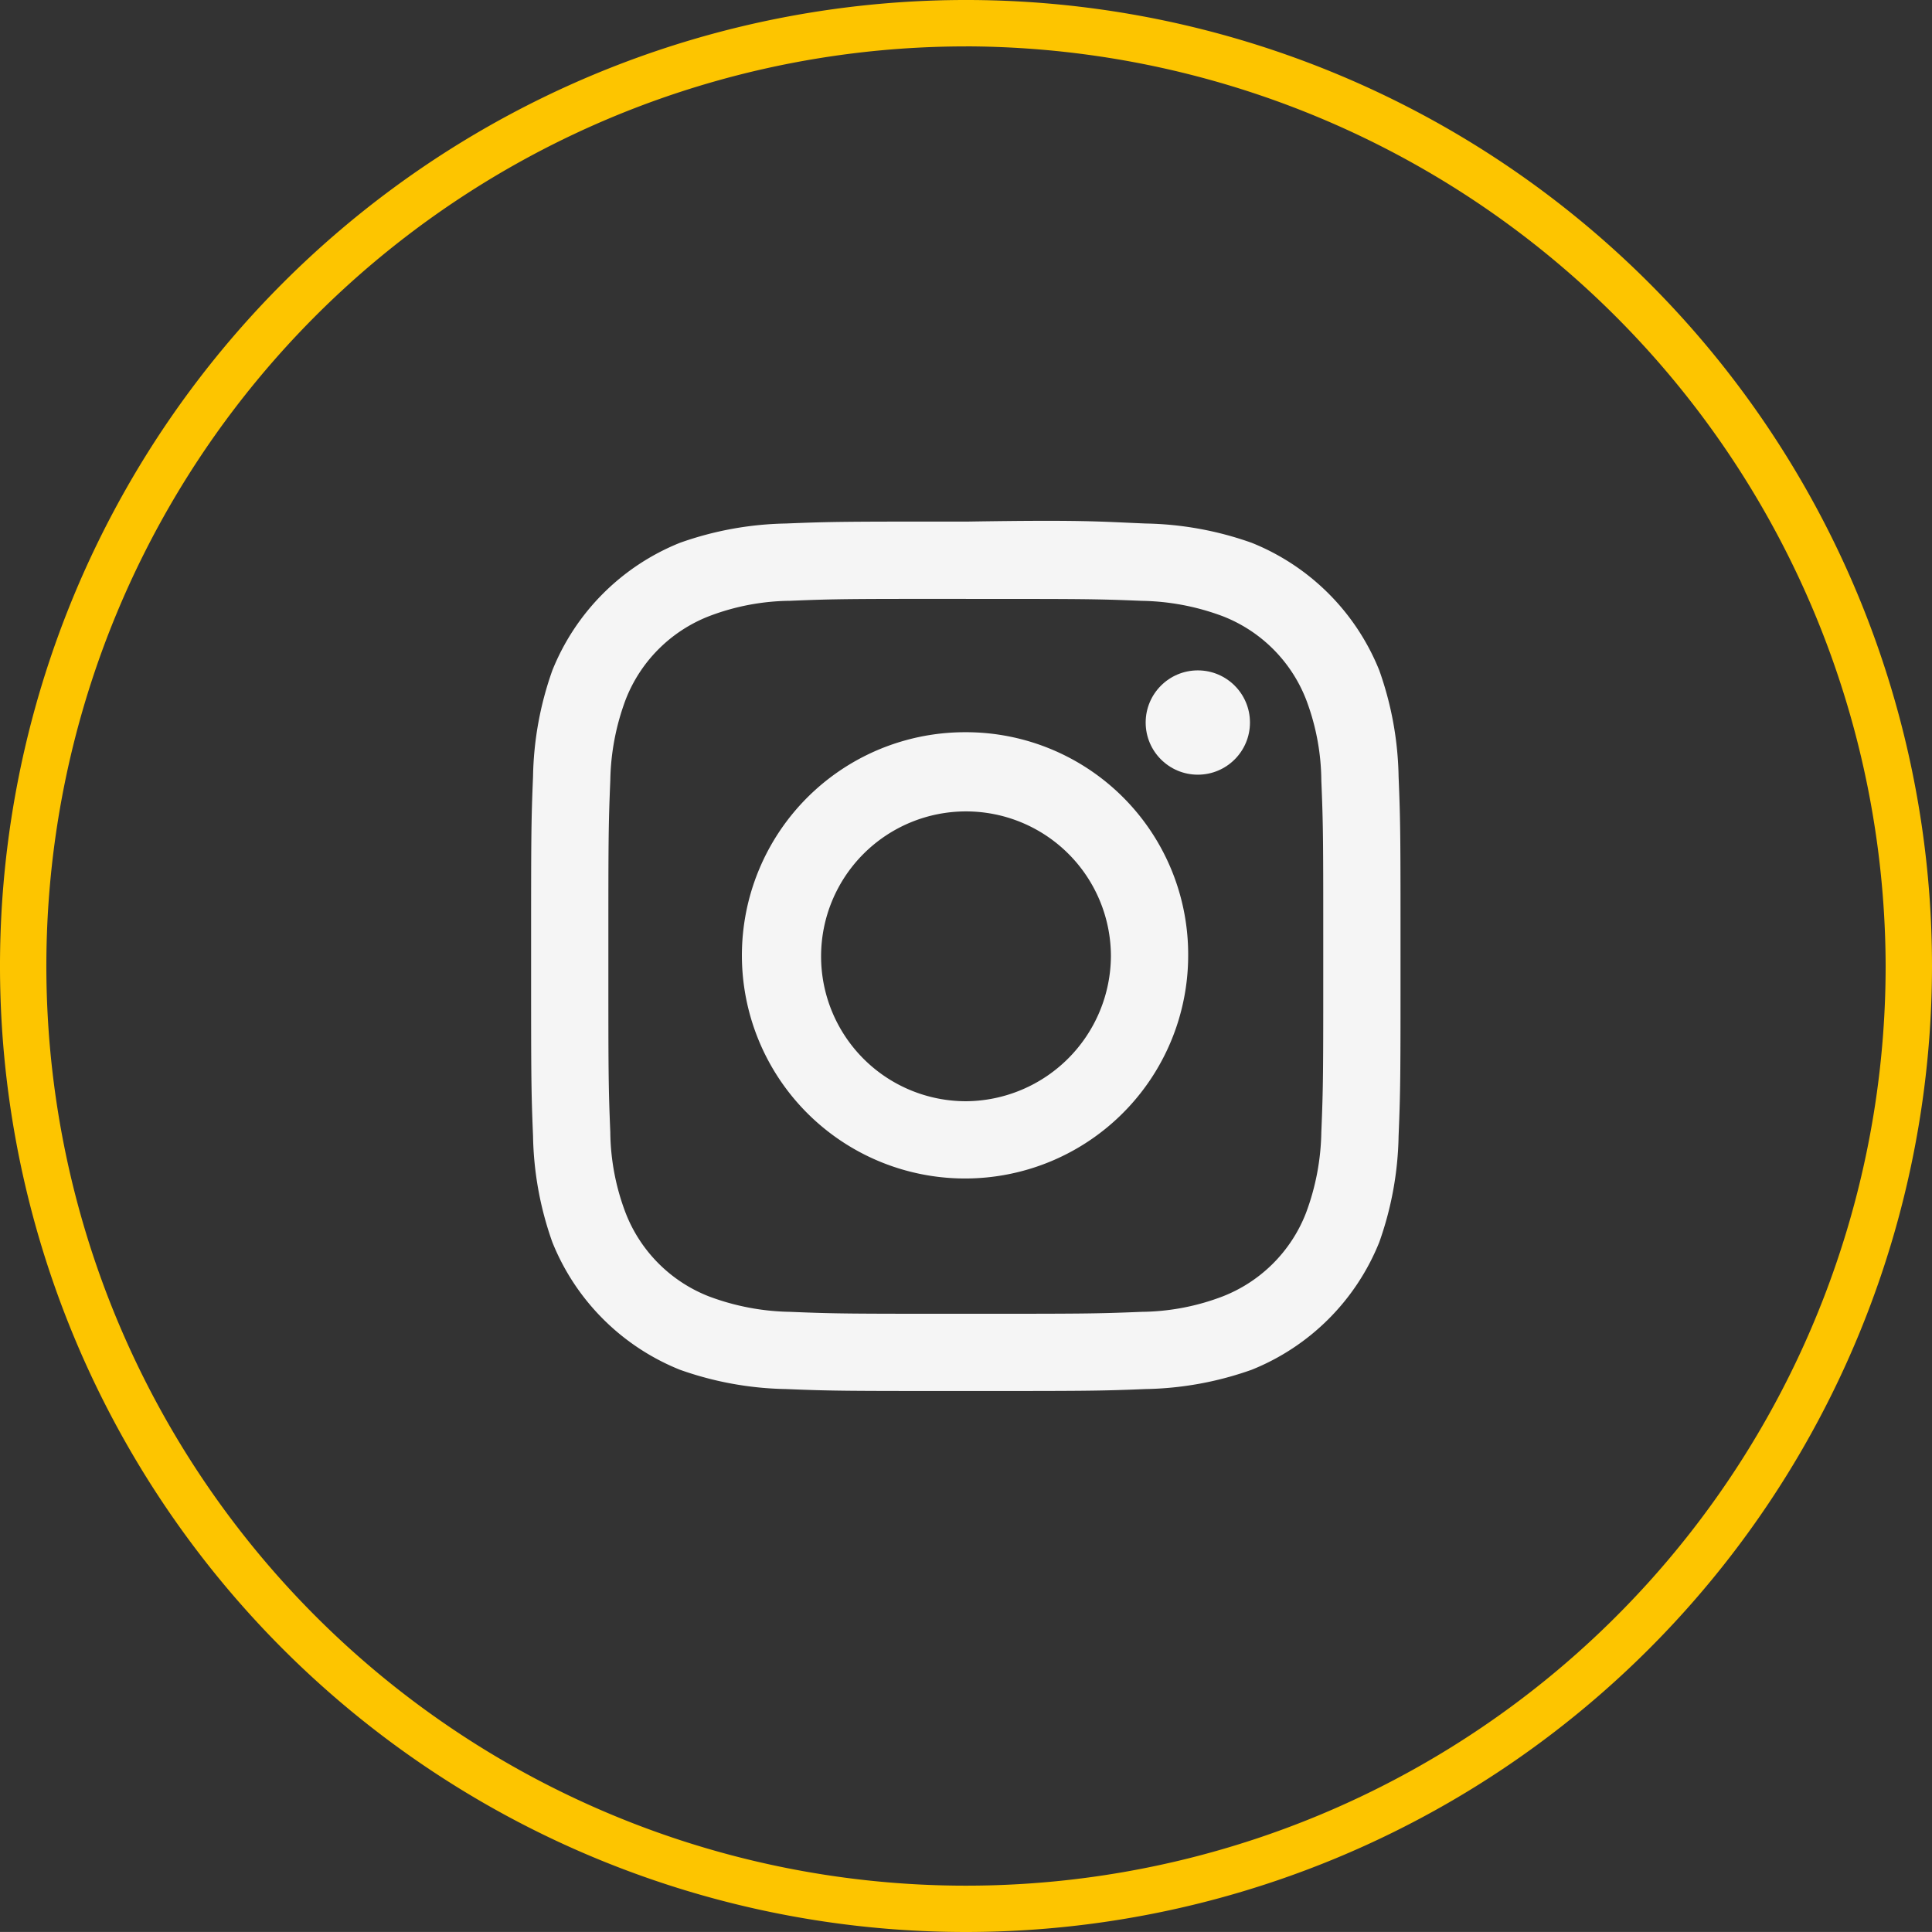
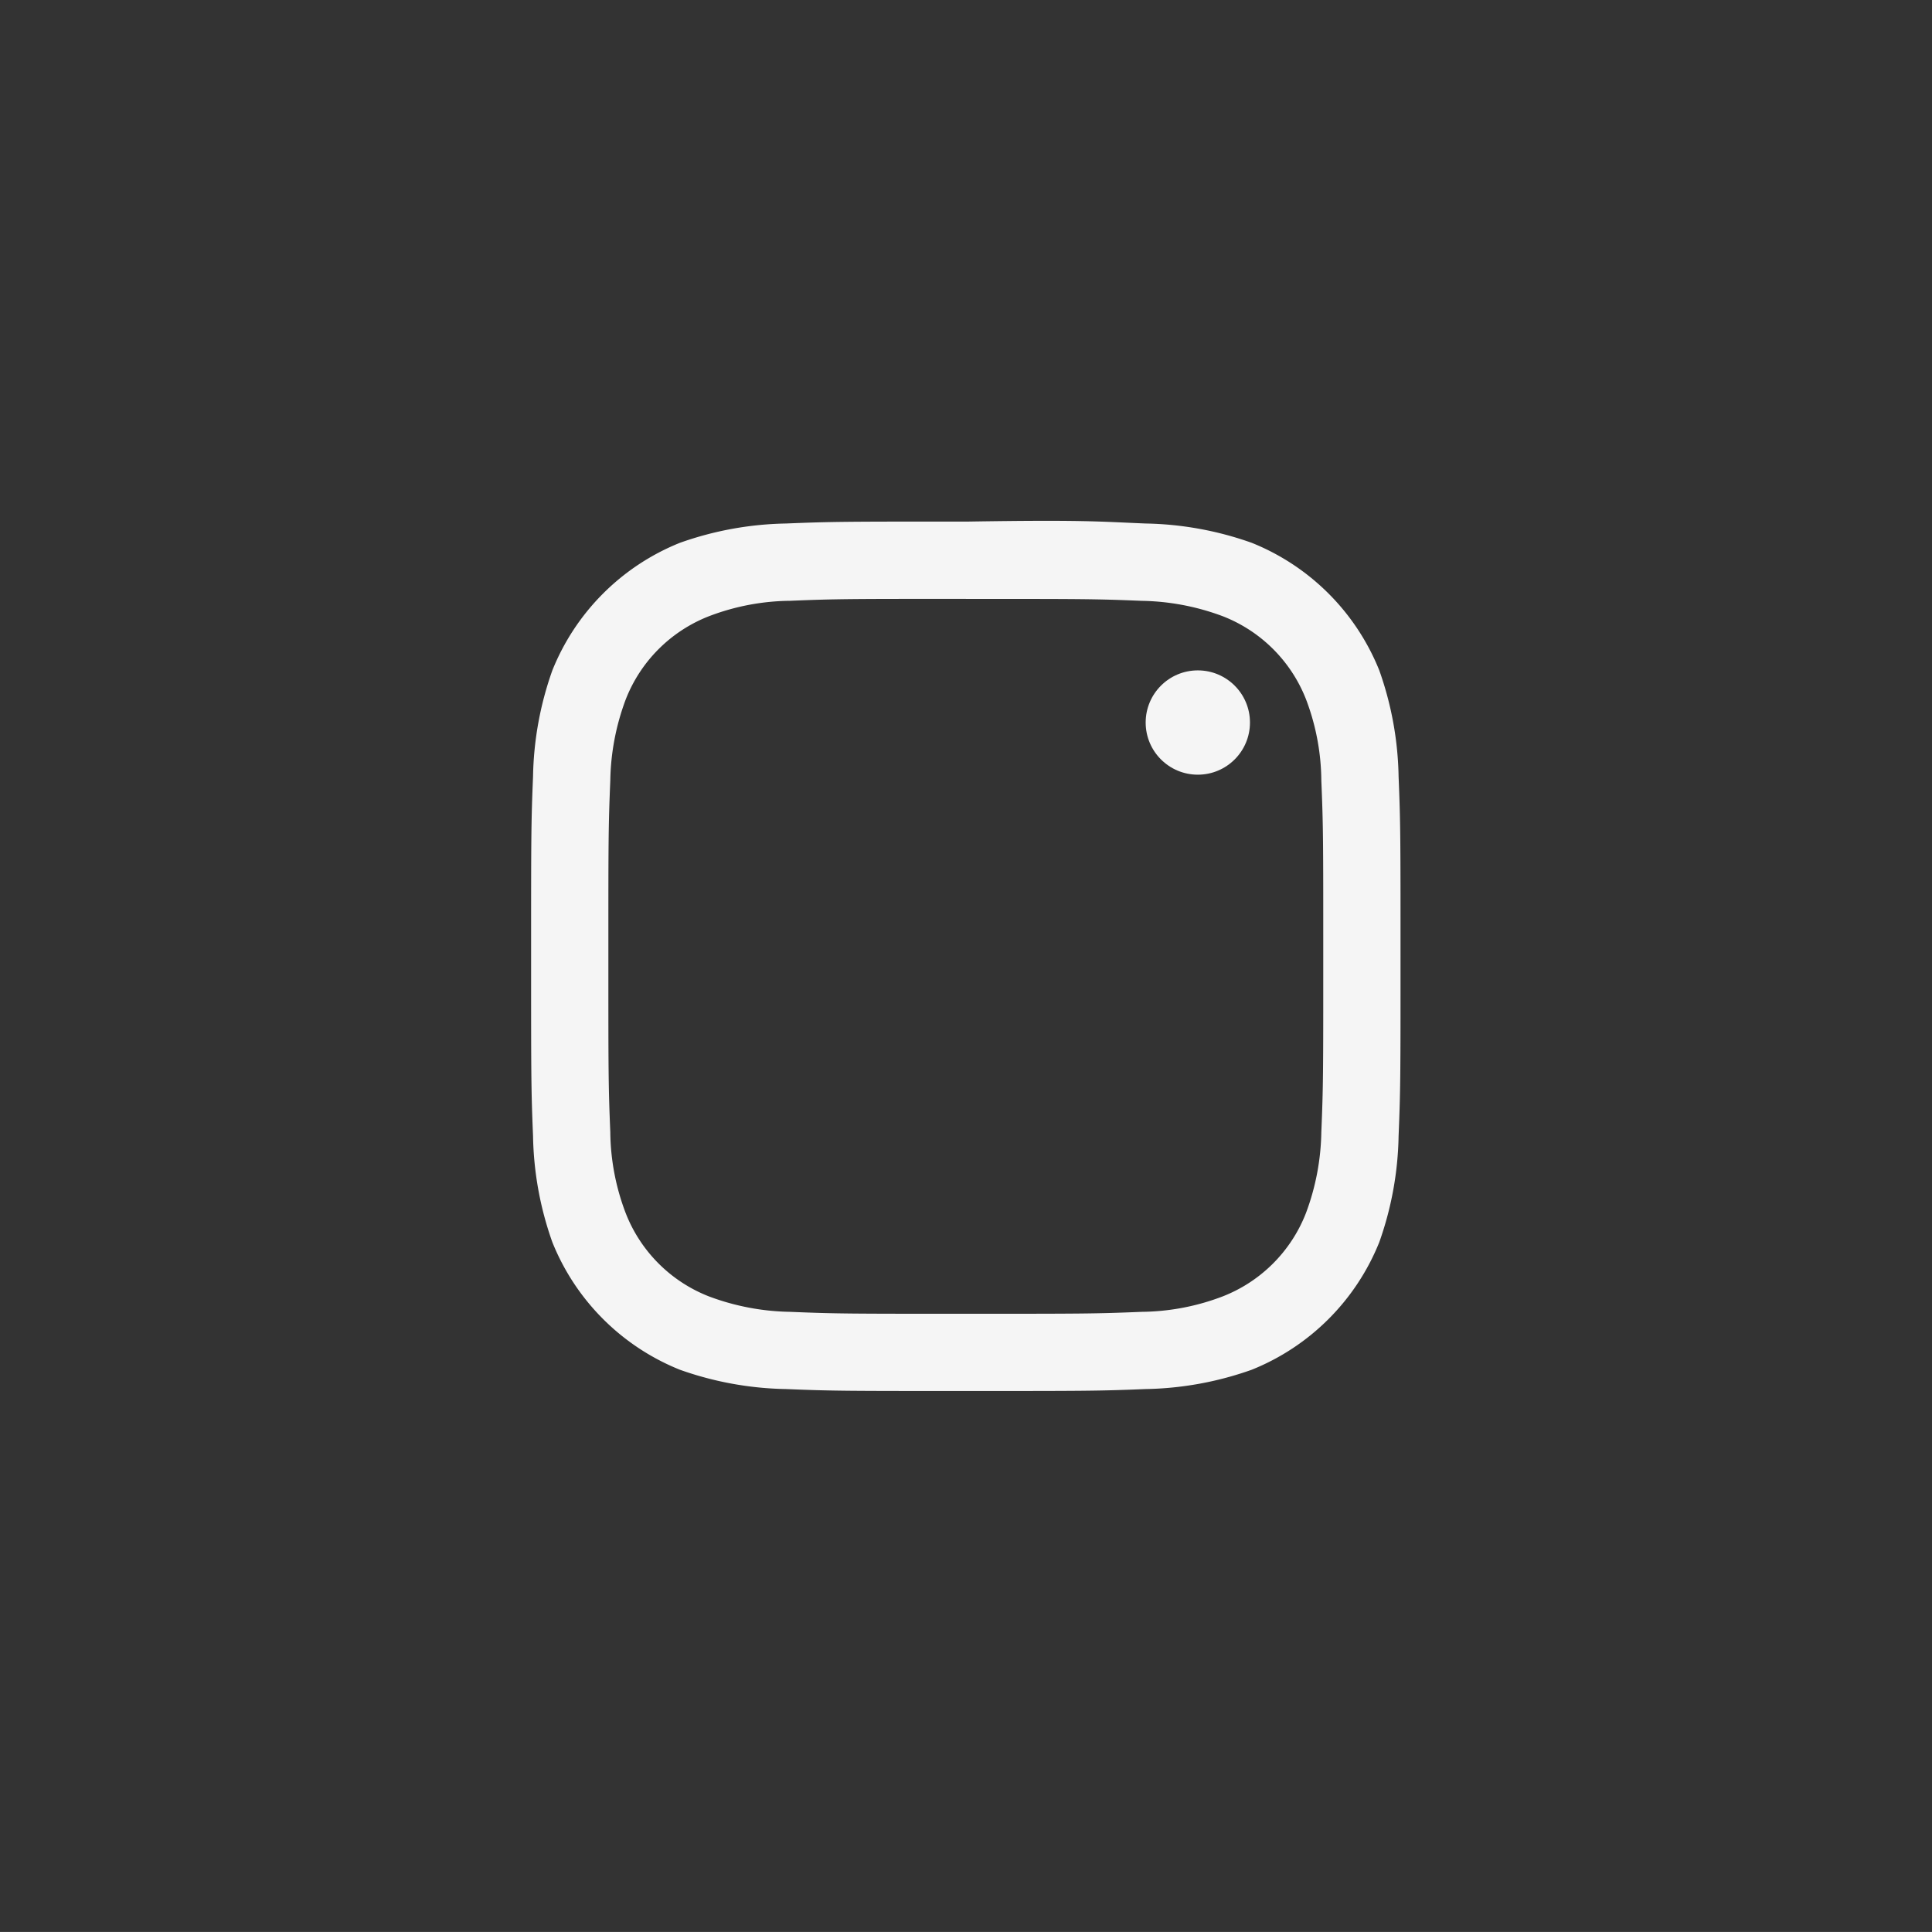
<svg xmlns="http://www.w3.org/2000/svg" id="Gruppe_101" data-name="Gruppe 101" viewBox="0 0 52.088 52.087">
  <rect x="0" y="0" width="52.088" height="52.087" fill="#333333" stroke="none" />
  <defs>
    <style>
      .cls-1 {
        fill: #fdc500;
      }

      .cls-2 {
        fill: #f5f5f5;
      }
    </style>
  </defs>
-   <path id="Pfad_111" data-name="Pfad 111" class="cls-1" d="M26.044,52.088A26.044,26.044,0,1,1,52.088,26.044,26.053,26.053,0,0,1,26.044,52.088Zm0-50.837A24.794,24.794,0,1,0,50.838,26.044h0A24.853,24.853,0,0,0,26.044,1.25Z" />
  <path id="Pfad_112" data-name="Pfad 112" class="cls-2" d="M39.22,29.064c3.125,0,3.49,0,4.74.052a6.508,6.508,0,0,1,2.188.417,3.949,3.949,0,0,1,2.24,2.24A6.275,6.275,0,0,1,48.8,33.96c.052,1.25.052,1.615.052,4.74s0,3.49-.052,4.74a6.508,6.508,0,0,1-.417,2.188,3.949,3.949,0,0,1-2.24,2.24,6.275,6.275,0,0,1-2.188.417c-1.25.052-1.615.052-4.74.052s-3.49,0-4.74-.052a6.508,6.508,0,0,1-2.188-.417,3.949,3.949,0,0,1-2.24-2.24,6.274,6.274,0,0,1-.417-2.188c-.052-1.25-.052-1.615-.052-4.74s0-3.49.052-4.74a6.508,6.508,0,0,1,.417-2.188,3.949,3.949,0,0,1,2.24-2.24,6.274,6.274,0,0,1,2.188-.417c1.25-.052,1.615-.052,4.74-.052m0-2.084c-3.177,0-3.594,0-4.844.052a8.98,8.98,0,0,0-2.865.521,6.191,6.191,0,0,0-3.438,3.438,8.98,8.98,0,0,0-.521,2.865c-.052,1.25-.052,1.667-.052,4.844s0,3.594.052,4.844a8.98,8.98,0,0,0,.521,2.865,6.191,6.191,0,0,0,3.438,3.438,8.98,8.98,0,0,0,2.865.521c1.25.052,1.667.052,4.844.052s3.594,0,4.844-.052a8.98,8.98,0,0,0,2.865-.521,6.191,6.191,0,0,0,3.438-3.438,8.98,8.98,0,0,0,.521-2.865c.052-1.25.052-1.667.052-4.844s0-3.594-.052-4.844a8.98,8.98,0,0,0-.521-2.865,6.191,6.191,0,0,0-3.438-3.438,8.98,8.98,0,0,0-2.865-.521C42.814,26.98,42.4,26.928,39.22,26.98Z" transform="translate(-13.176 -12.917)" />
-   <path id="Pfad_113" data-name="Pfad 113" class="cls-2" d="M44.442,37.9a6.016,6.016,0,1,0,5.99,5.99h0A5.991,5.991,0,0,0,44.442,37.9Zm0,9.949a3.907,3.907,0,1,1,3.907-3.907h0A3.935,3.935,0,0,1,44.442,47.849Z" transform="translate(-18.398 -18.159)" />
  <ellipse id="Ellipse_8" data-name="Ellipse 8" class="cls-2" cx="1.406" cy="1.406" rx="1.406" ry="1.406" transform="translate(30.888 18.074)" />
</svg>